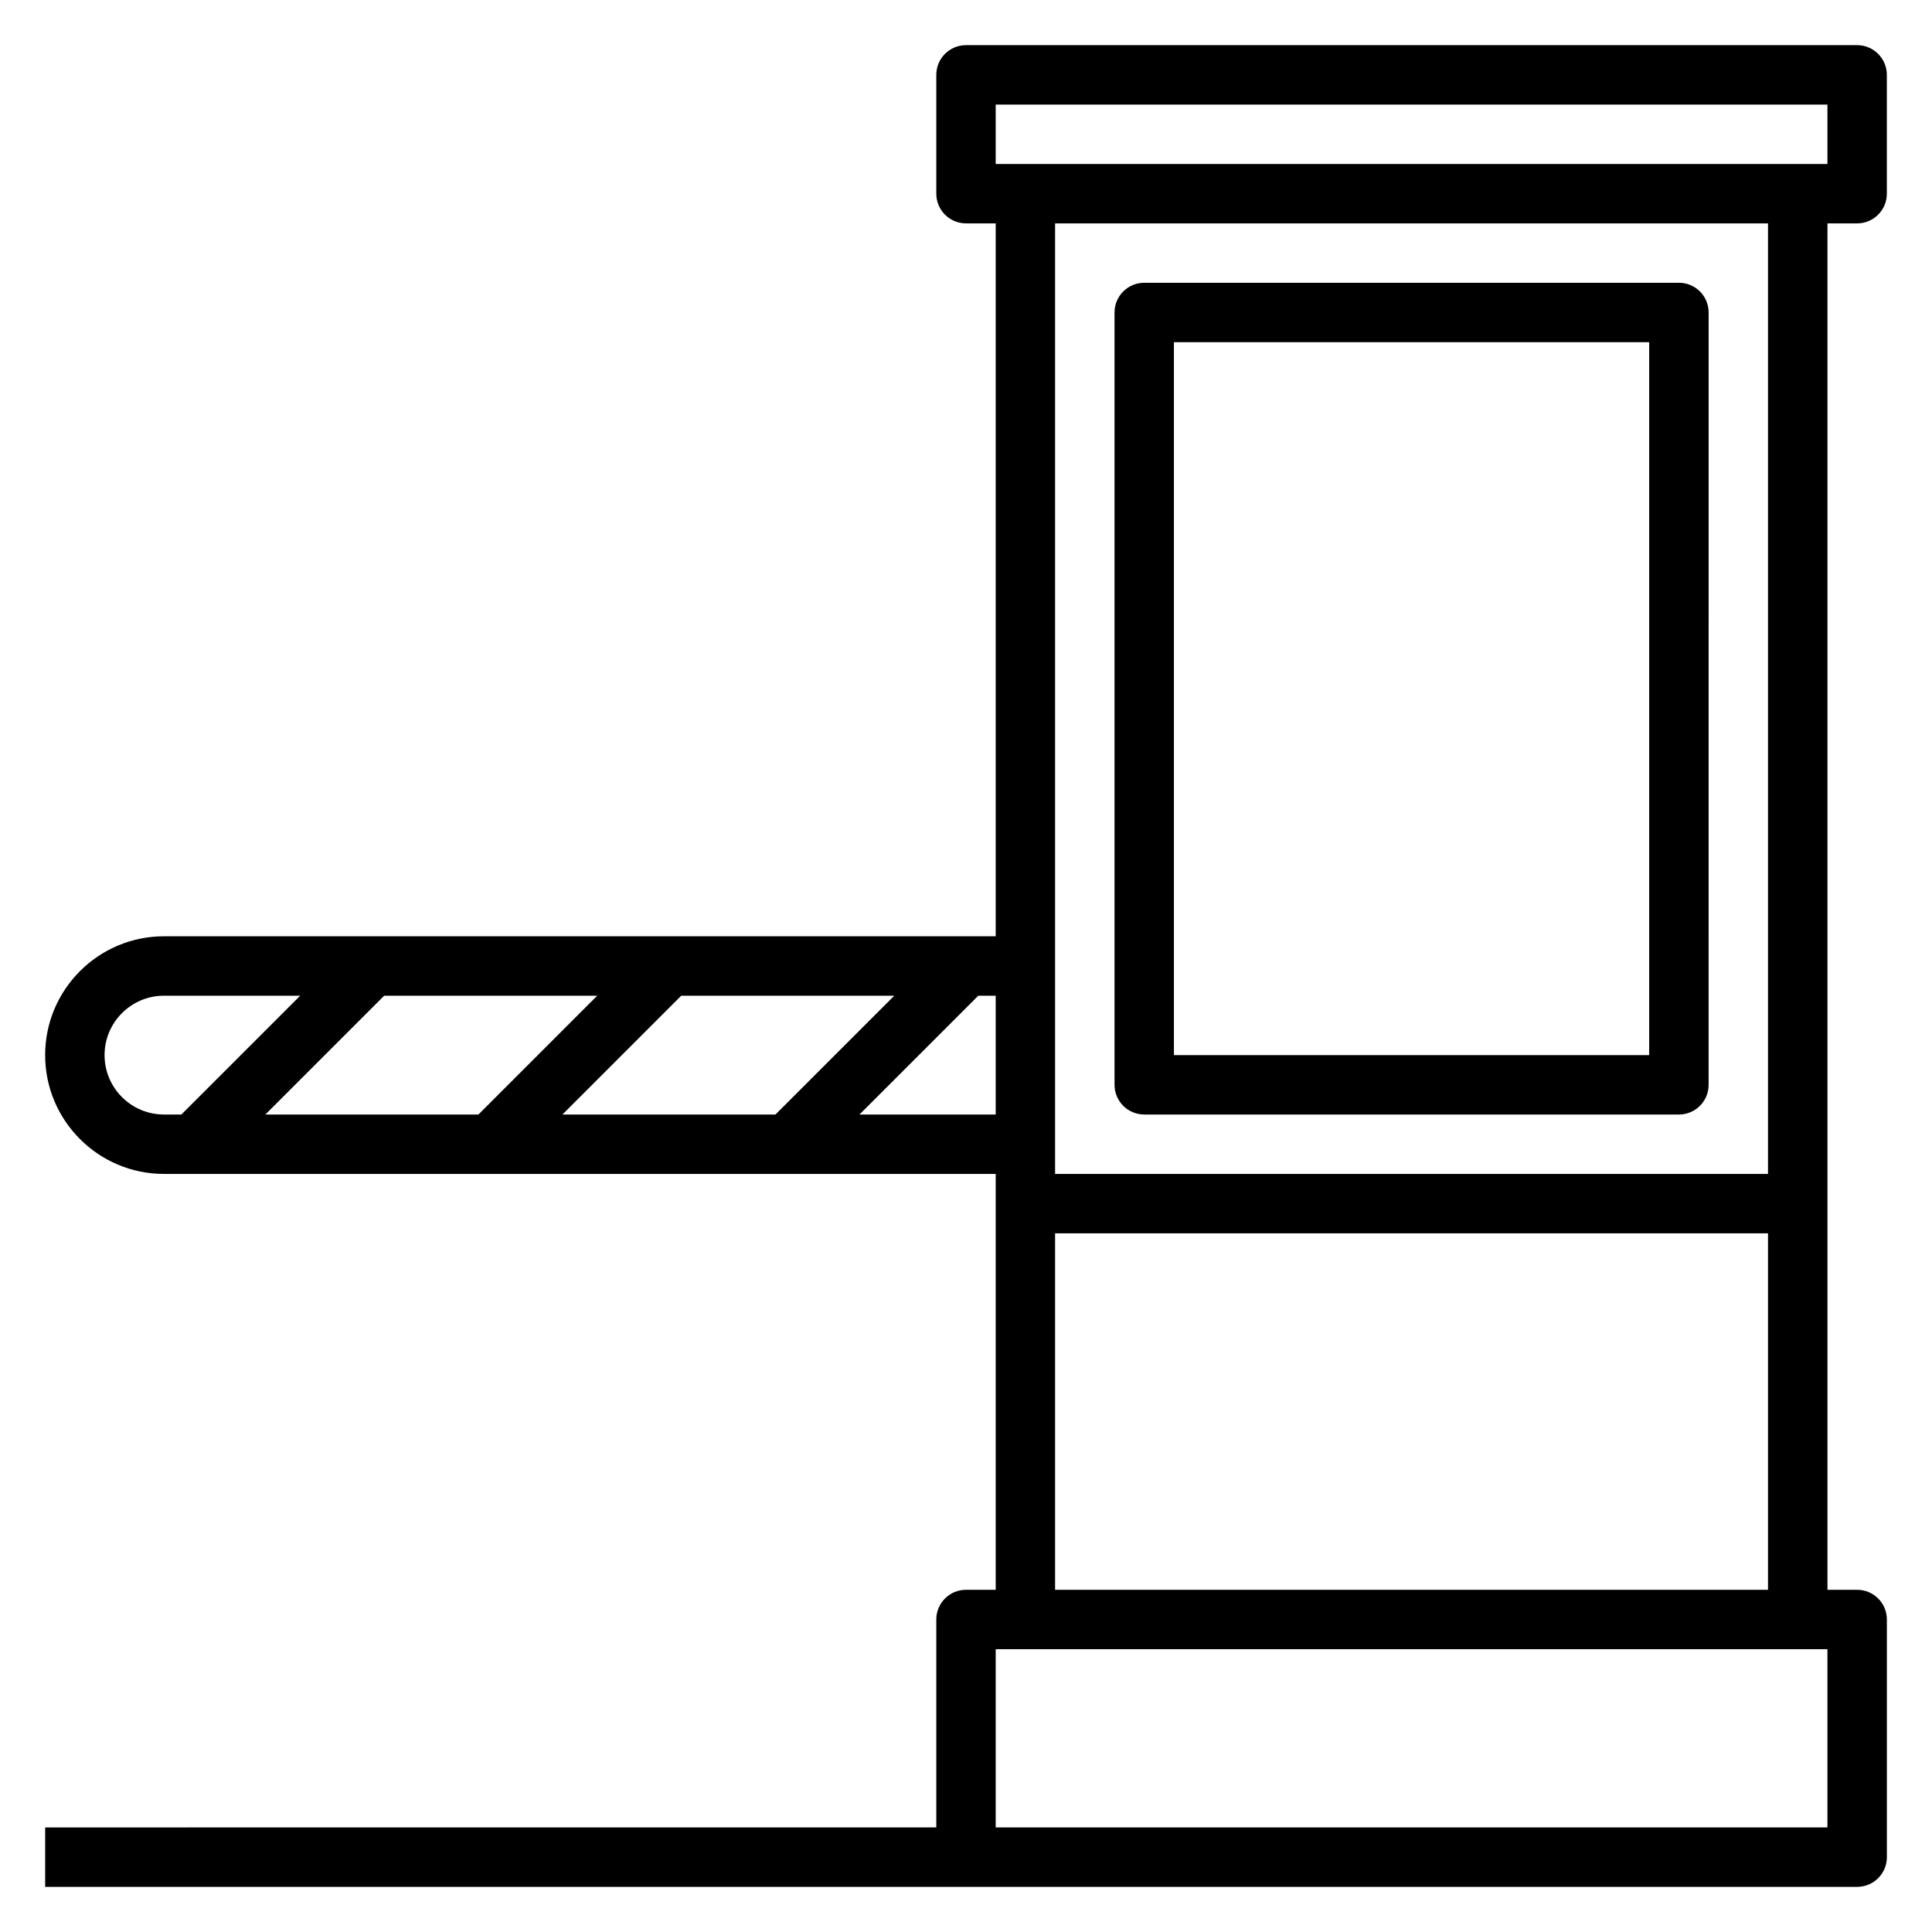
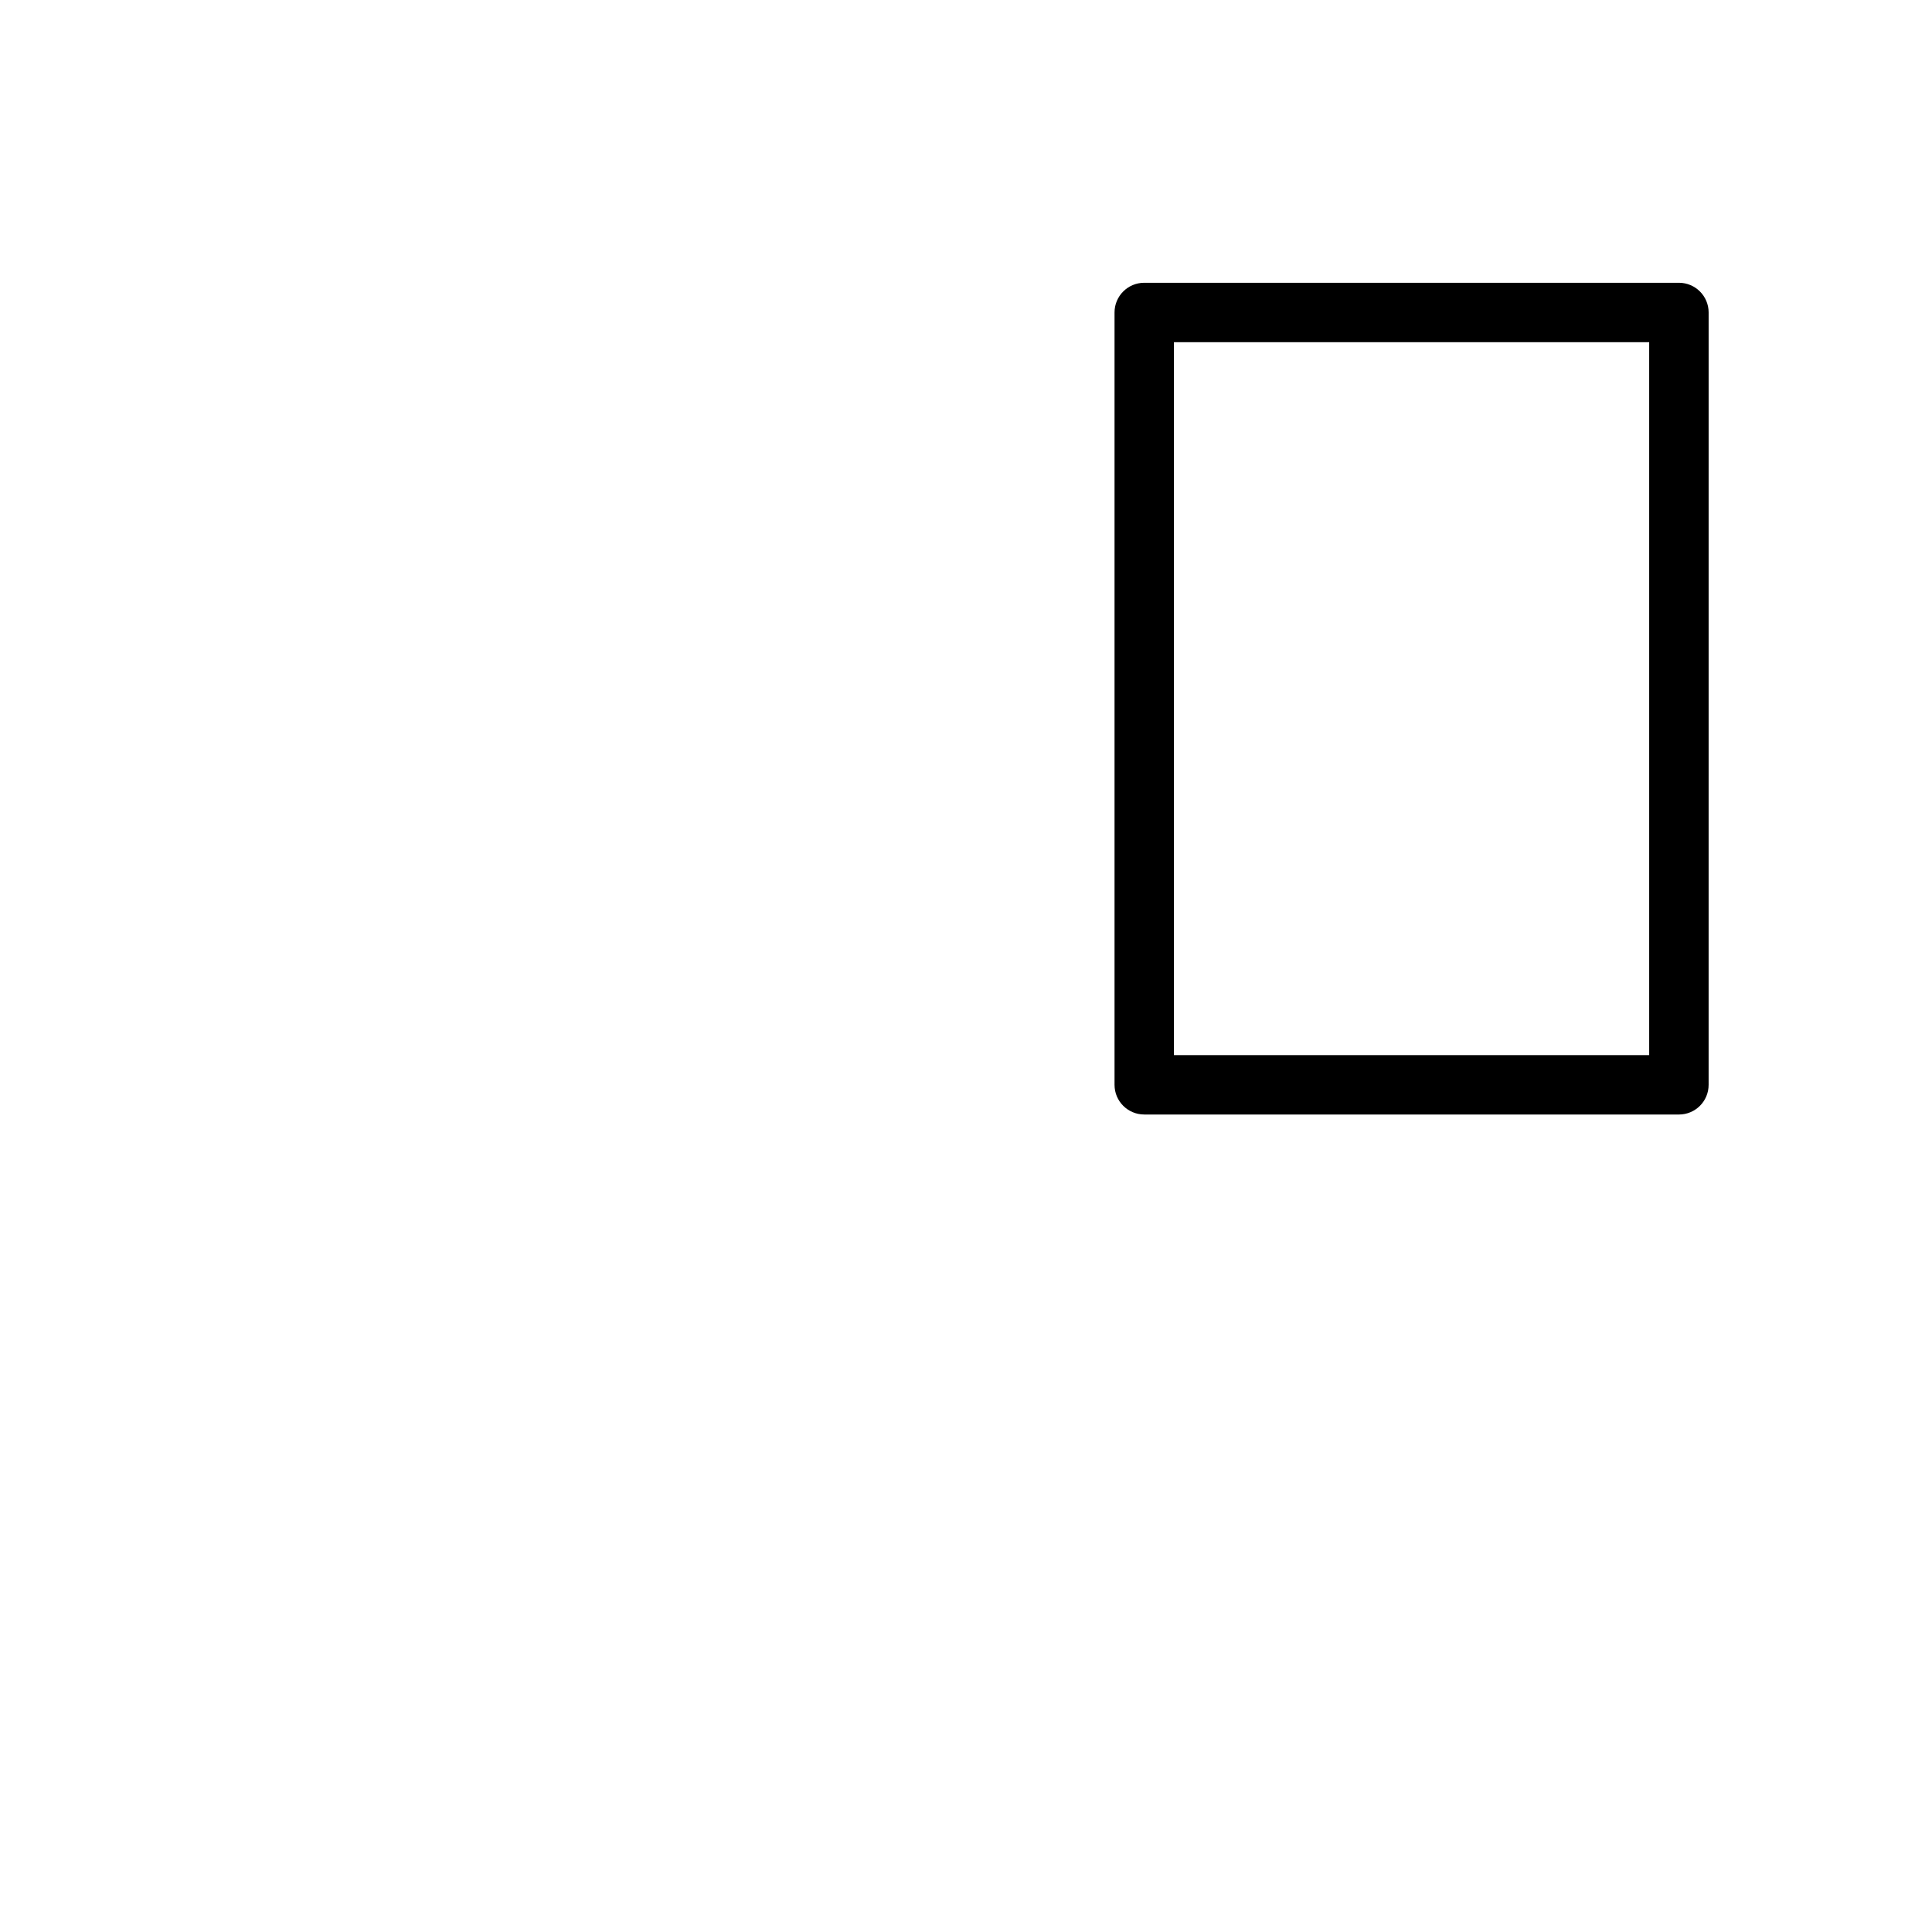
<svg xmlns="http://www.w3.org/2000/svg" fill="#000000" width="800px" height="800px" version="1.1" viewBox="144 144 512 512">
  <g>
-     <path d="m636.16 203.2c4.352 0 7.871-3.527 7.871-7.871v-31.492c0-4.344-3.519-7.871-7.871-7.871h-236.16c-4.352 0-7.871 3.527-7.871 7.871v31.488c0 4.344 3.519 7.871 7.871 7.871h7.871v188.93h-220.42c-17.367 0-31.488 14.121-31.488 31.488 0 17.367 14.121 31.488 31.488 31.488h220.42v110.21h-7.871c-4.352 0-7.871 3.519-7.871 7.871v55.105l-236.16 0.004v15.742h480.2c4.352 0 7.871-3.519 7.871-7.871v-62.977c0-4.352-3.519-7.871-7.871-7.871h-7.871v-362.11zm-228.29-31.488h220.42v15.742h-220.42zm-83.332 236.16h56.457l-31.488 31.488h-56.457zm-53.75 31.488h-56.461l31.488-31.488h56.457zm-99.078-15.746c0-8.684 7.062-15.742 15.742-15.742h36.102l-31.488 31.488h-4.613c-8.684 0-15.742-7.062-15.742-15.746zm200.06 15.746 31.488-31.488h4.613v31.488zm256.52 188.93h-220.42v-47.23h220.42zm-204.68-62.977v-94.465h188.93v94.465zm188.93-110.21h-188.93v-251.9h188.93z" />
    <path d="m447.23 439.36h141.7c4.352 0 7.871-3.519 7.871-7.871l0.004-204.68c0-4.344-3.519-7.871-7.871-7.871h-141.7c-4.352 0-7.871 3.527-7.871 7.871v204.67c0 4.356 3.519 7.875 7.871 7.875zm7.871-204.67h125.95v188.93l-125.95-0.004z" />
  </g>
</svg>